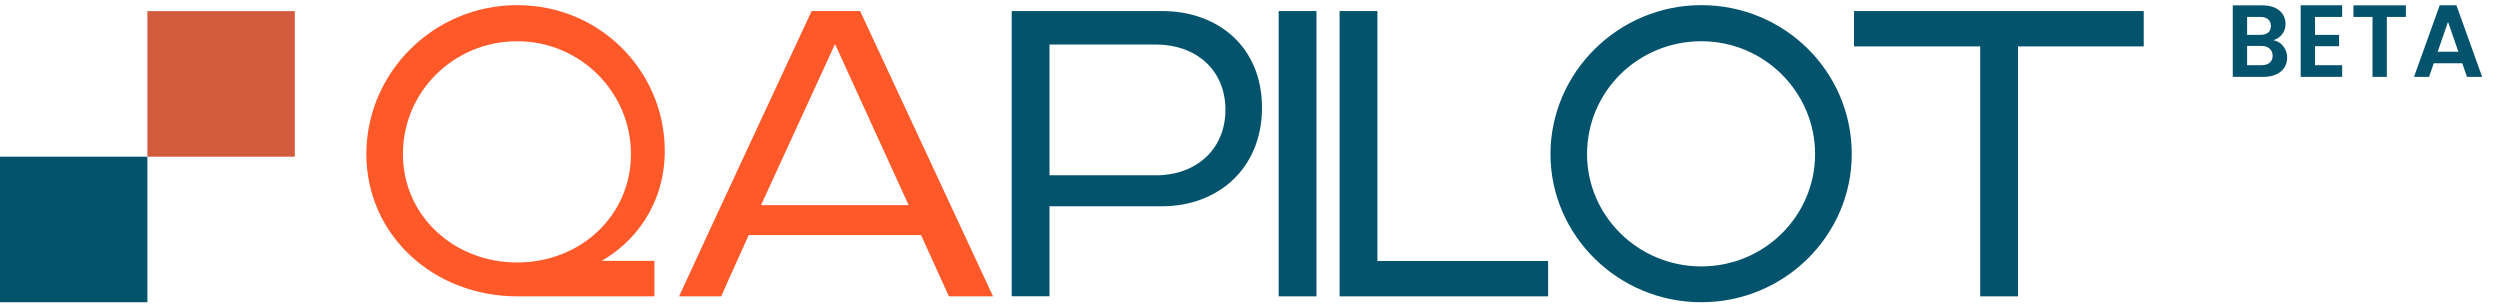
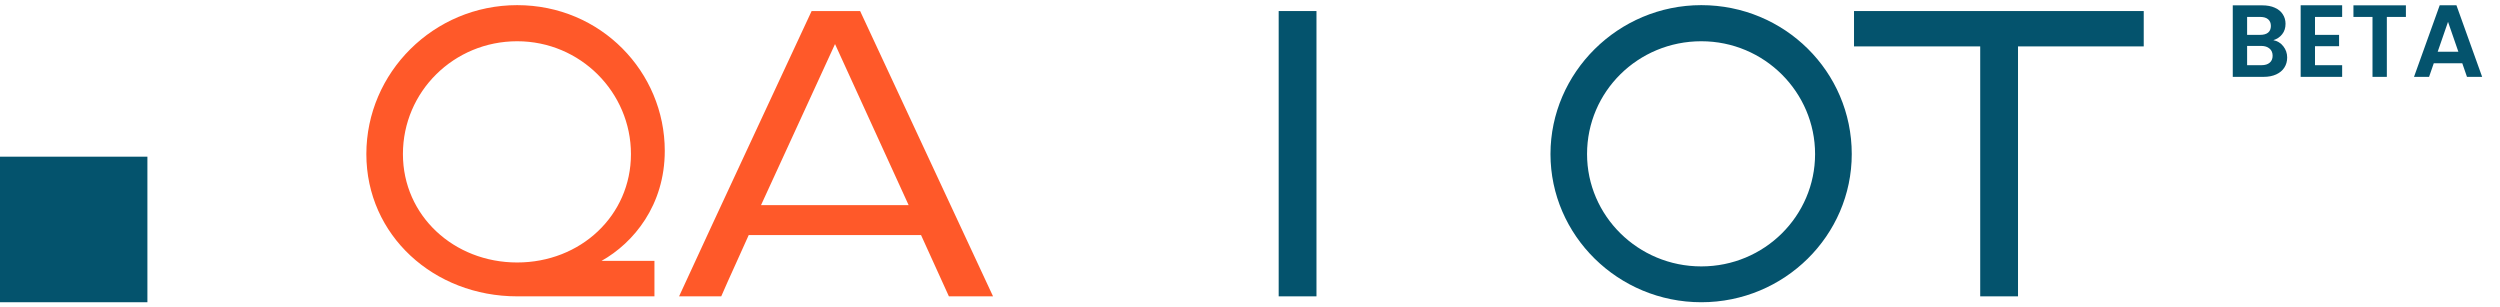
<svg xmlns="http://www.w3.org/2000/svg" width="244" height="30" viewBox="0 0 244 30" fill="none">
-   <path d="M28.775 1.087H14.387V15.292H28.775V1.087Z" fill="#D35B3D" />
  <path d="M14.387 15.292H-0V29.498H14.387V15.292Z" fill="#04536D" />
  <path d="M63.874 28.923H50.476C42.358 28.923 35.756 22.979 35.756 15.037C35.756 7.094 42.312 0.502 50.476 0.502C58.641 0.502 64.882 7.021 64.882 14.726C64.882 20.021 61.849 23.701 58.706 25.462H63.874V28.913V28.923ZM39.325 15.037C39.325 21.053 44.3 25.618 50.476 25.618C56.653 25.618 61.581 21.053 61.581 15.037C61.581 9.02 56.653 4.026 50.476 4.026C44.3 4.026 39.325 8.938 39.325 15.037Z" fill="#FF5929" />
  <path d="M96.921 28.923H92.612L89.894 22.943H73.075C72.178 24.979 71.253 26.932 70.393 28.923H66.278C70.55 19.638 74.905 10.362 79.214 1.078H83.948L96.921 28.923ZM74.276 20.021H88.683L81.498 4.3L74.276 20.021Z" fill="#FF5929" />
-   <path d="M113.426 1.078C118.863 1.078 123.172 4.565 123.172 10.508C123.172 16.452 118.863 20.131 113.426 20.131H102.432V28.913H98.743V1.078H113.426ZM102.432 4.337V17.109H112.843C116.653 17.109 119.602 14.653 119.602 10.709C119.602 6.765 116.653 4.346 112.843 4.346H102.432V4.337Z" fill="#04536D" />
  <path d="M128.488 28.923H124.799V1.078H128.488V28.923Z" fill="#04536D" />
-   <path d="M134.434 25.472H151.096V28.923H130.744V1.078H134.434V25.472Z" fill="#04536D" />
  <path d="M180.731 15.037C180.731 22.979 174.166 29.498 166.047 29.498C157.929 29.498 151.327 22.979 151.327 15.037C151.327 7.094 157.929 0.502 166.047 0.502C174.166 0.502 180.731 6.984 180.731 15.037ZM154.896 15.037C154.896 21.053 159.871 26.001 166.047 26.001C172.224 26.001 177.152 21.053 177.152 15.037C177.152 9.02 172.224 4.026 166.047 4.026C159.871 4.026 154.896 8.938 154.896 15.037Z" fill="#04536D" />
  <path d="M209.228 4.529H196.958V28.923H193.269V4.529H180.952V1.078H209.228V4.529Z" fill="#04536D" />
  <path d="M221.878 3.922C222.271 3.996 222.595 4.192 222.848 4.512C223.101 4.832 223.228 5.199 223.228 5.612C223.228 5.986 223.135 6.316 222.948 6.602C222.768 6.882 222.505 7.102 222.158 7.262C221.811 7.422 221.401 7.502 220.928 7.502H217.918V0.522H220.798C221.271 0.522 221.678 0.599 222.018 0.752C222.365 0.906 222.625 1.119 222.798 1.392C222.978 1.666 223.068 1.976 223.068 2.322C223.068 2.729 222.958 3.069 222.738 3.342C222.525 3.616 222.238 3.809 221.878 3.922ZM219.318 3.402H220.598C220.931 3.402 221.188 3.329 221.368 3.182C221.548 3.029 221.638 2.812 221.638 2.532C221.638 2.252 221.548 2.036 221.368 1.882C221.188 1.729 220.931 1.652 220.598 1.652H219.318V3.402ZM220.728 6.362C221.068 6.362 221.331 6.282 221.518 6.122C221.711 5.962 221.808 5.736 221.808 5.442C221.808 5.142 221.708 4.909 221.508 4.742C221.308 4.569 221.038 4.482 220.698 4.482H219.318V6.362H220.728ZM225.944 1.652V3.402H228.294V4.512H225.944V6.362H228.594V7.502H224.544V0.512H228.594V1.652H225.944ZM234.816 0.522V1.652H232.956V7.502H231.556V1.652H229.696V0.522H234.816ZM240.317 6.172H237.537L237.077 7.502H235.607L238.117 0.512H239.747L242.257 7.502H240.777L240.317 6.172ZM239.937 5.052L238.927 2.132L237.917 5.052H239.937Z" fill="#04536D" />
</svg>